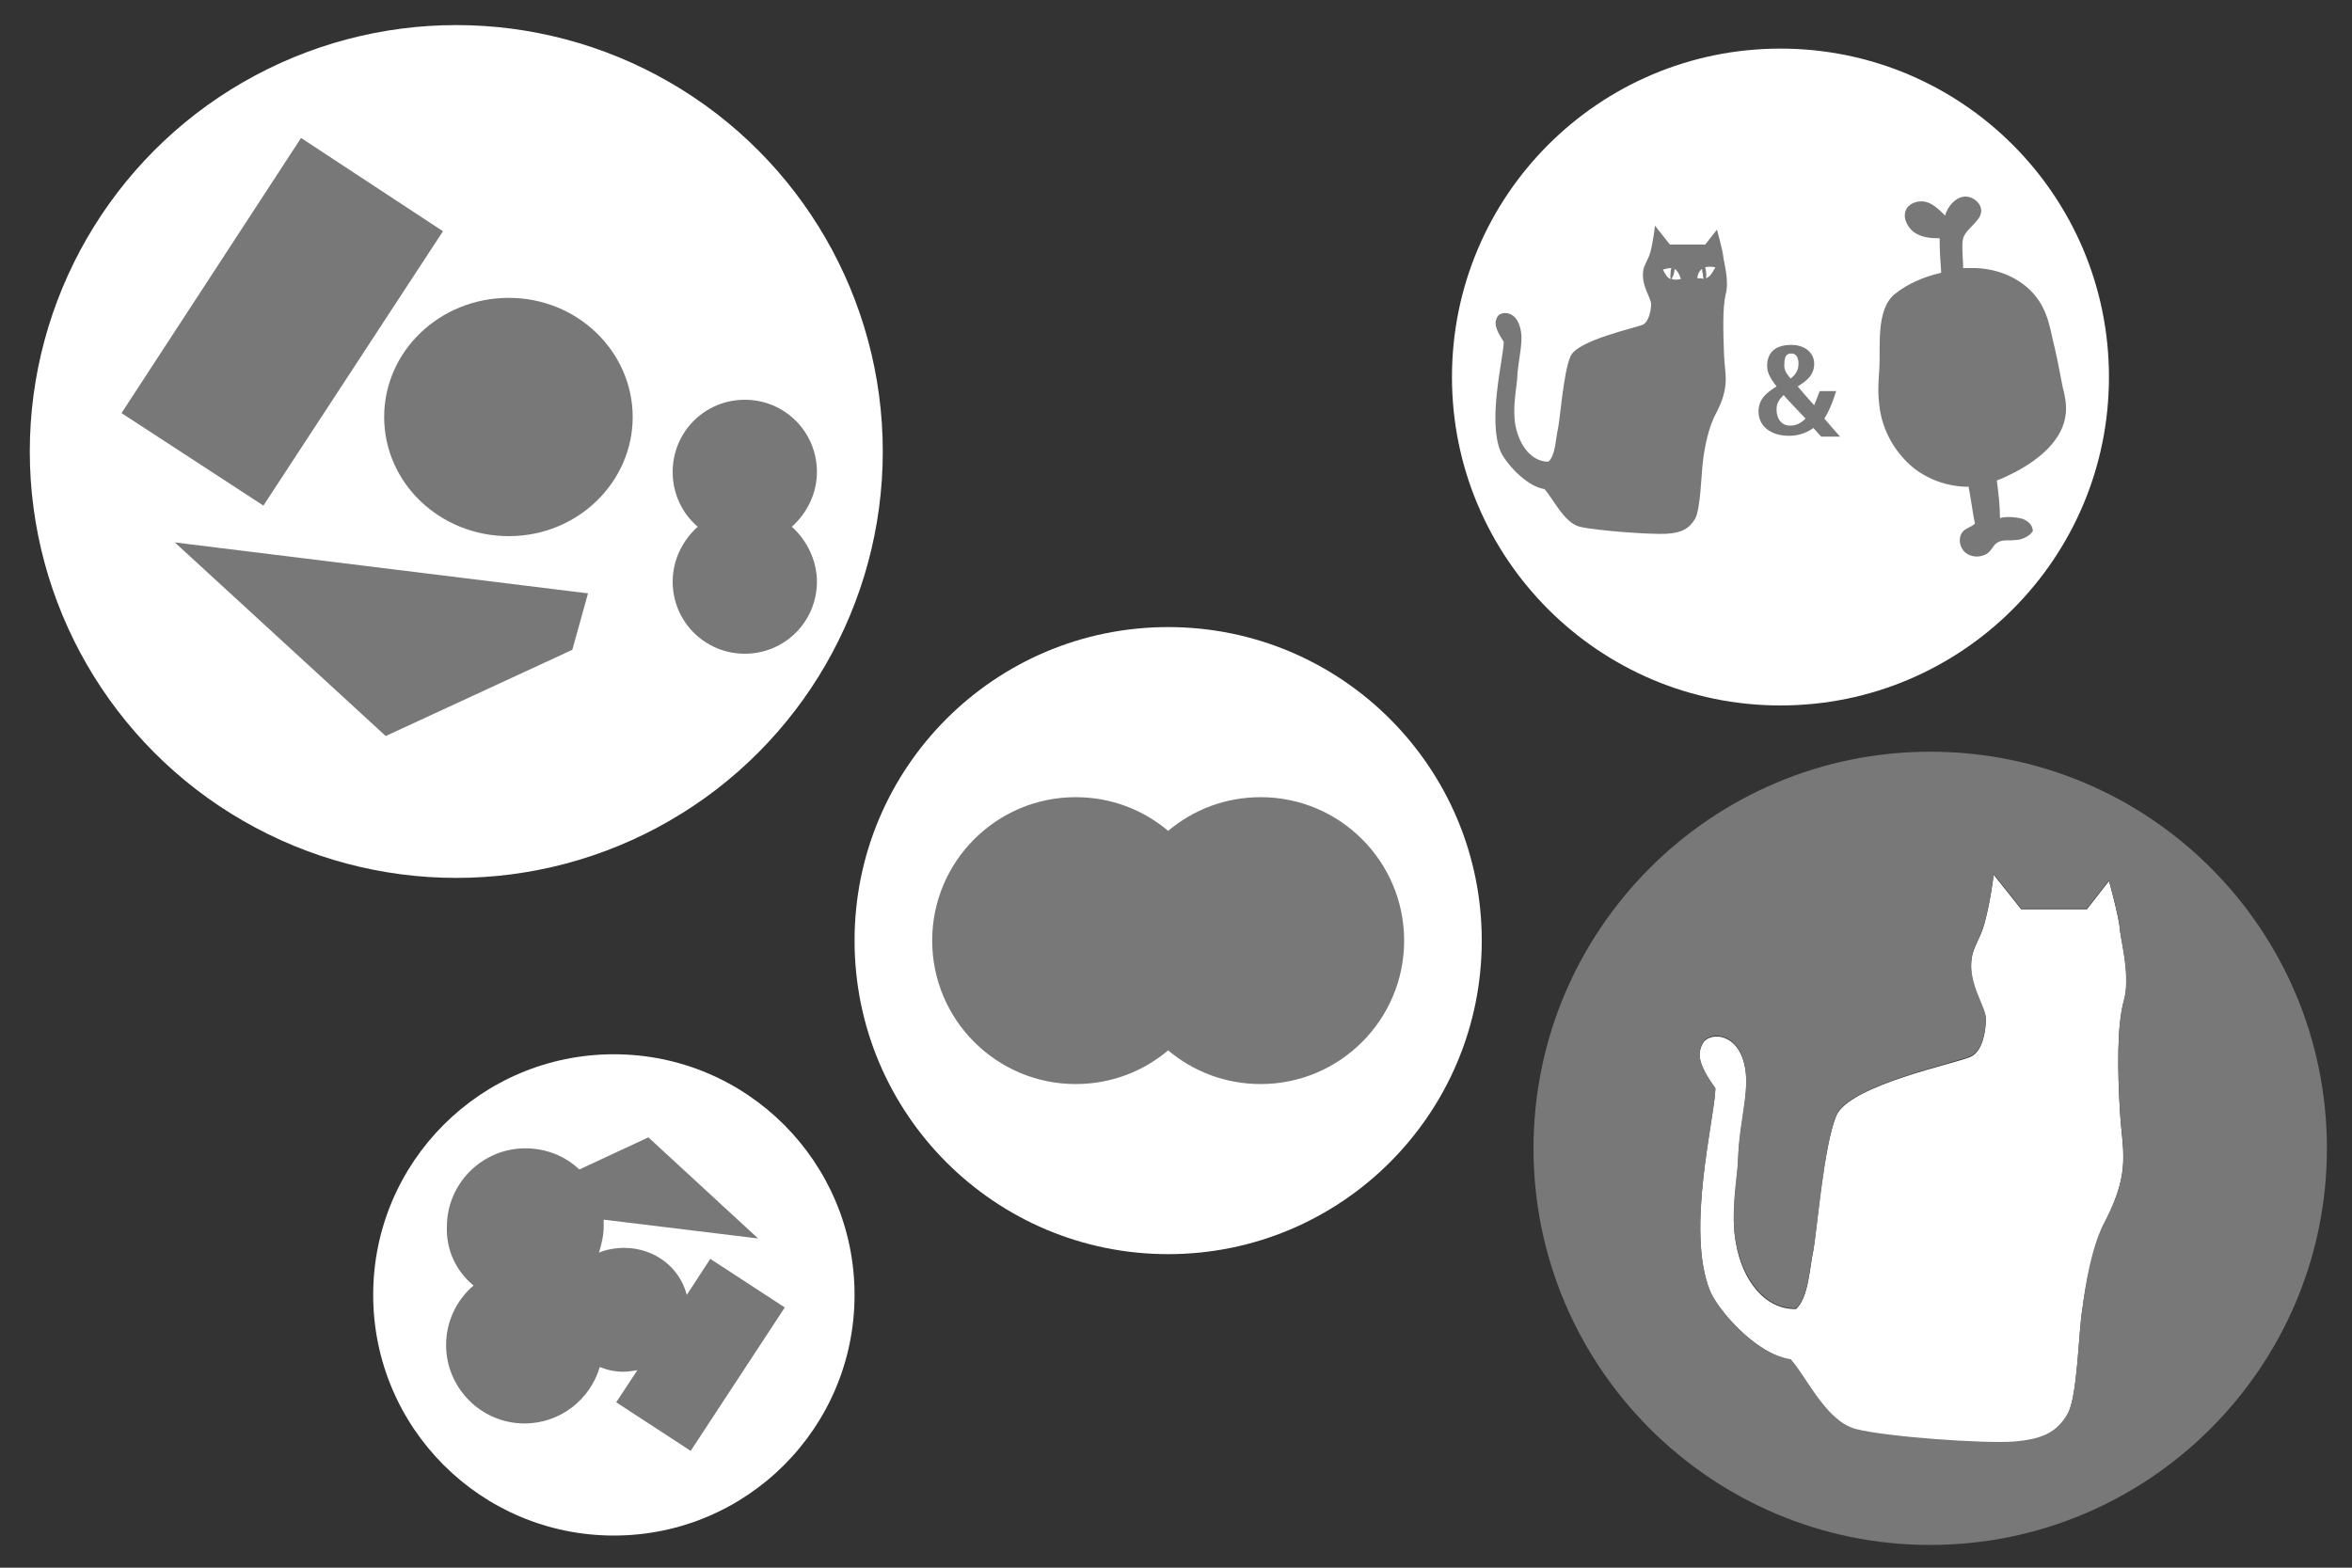
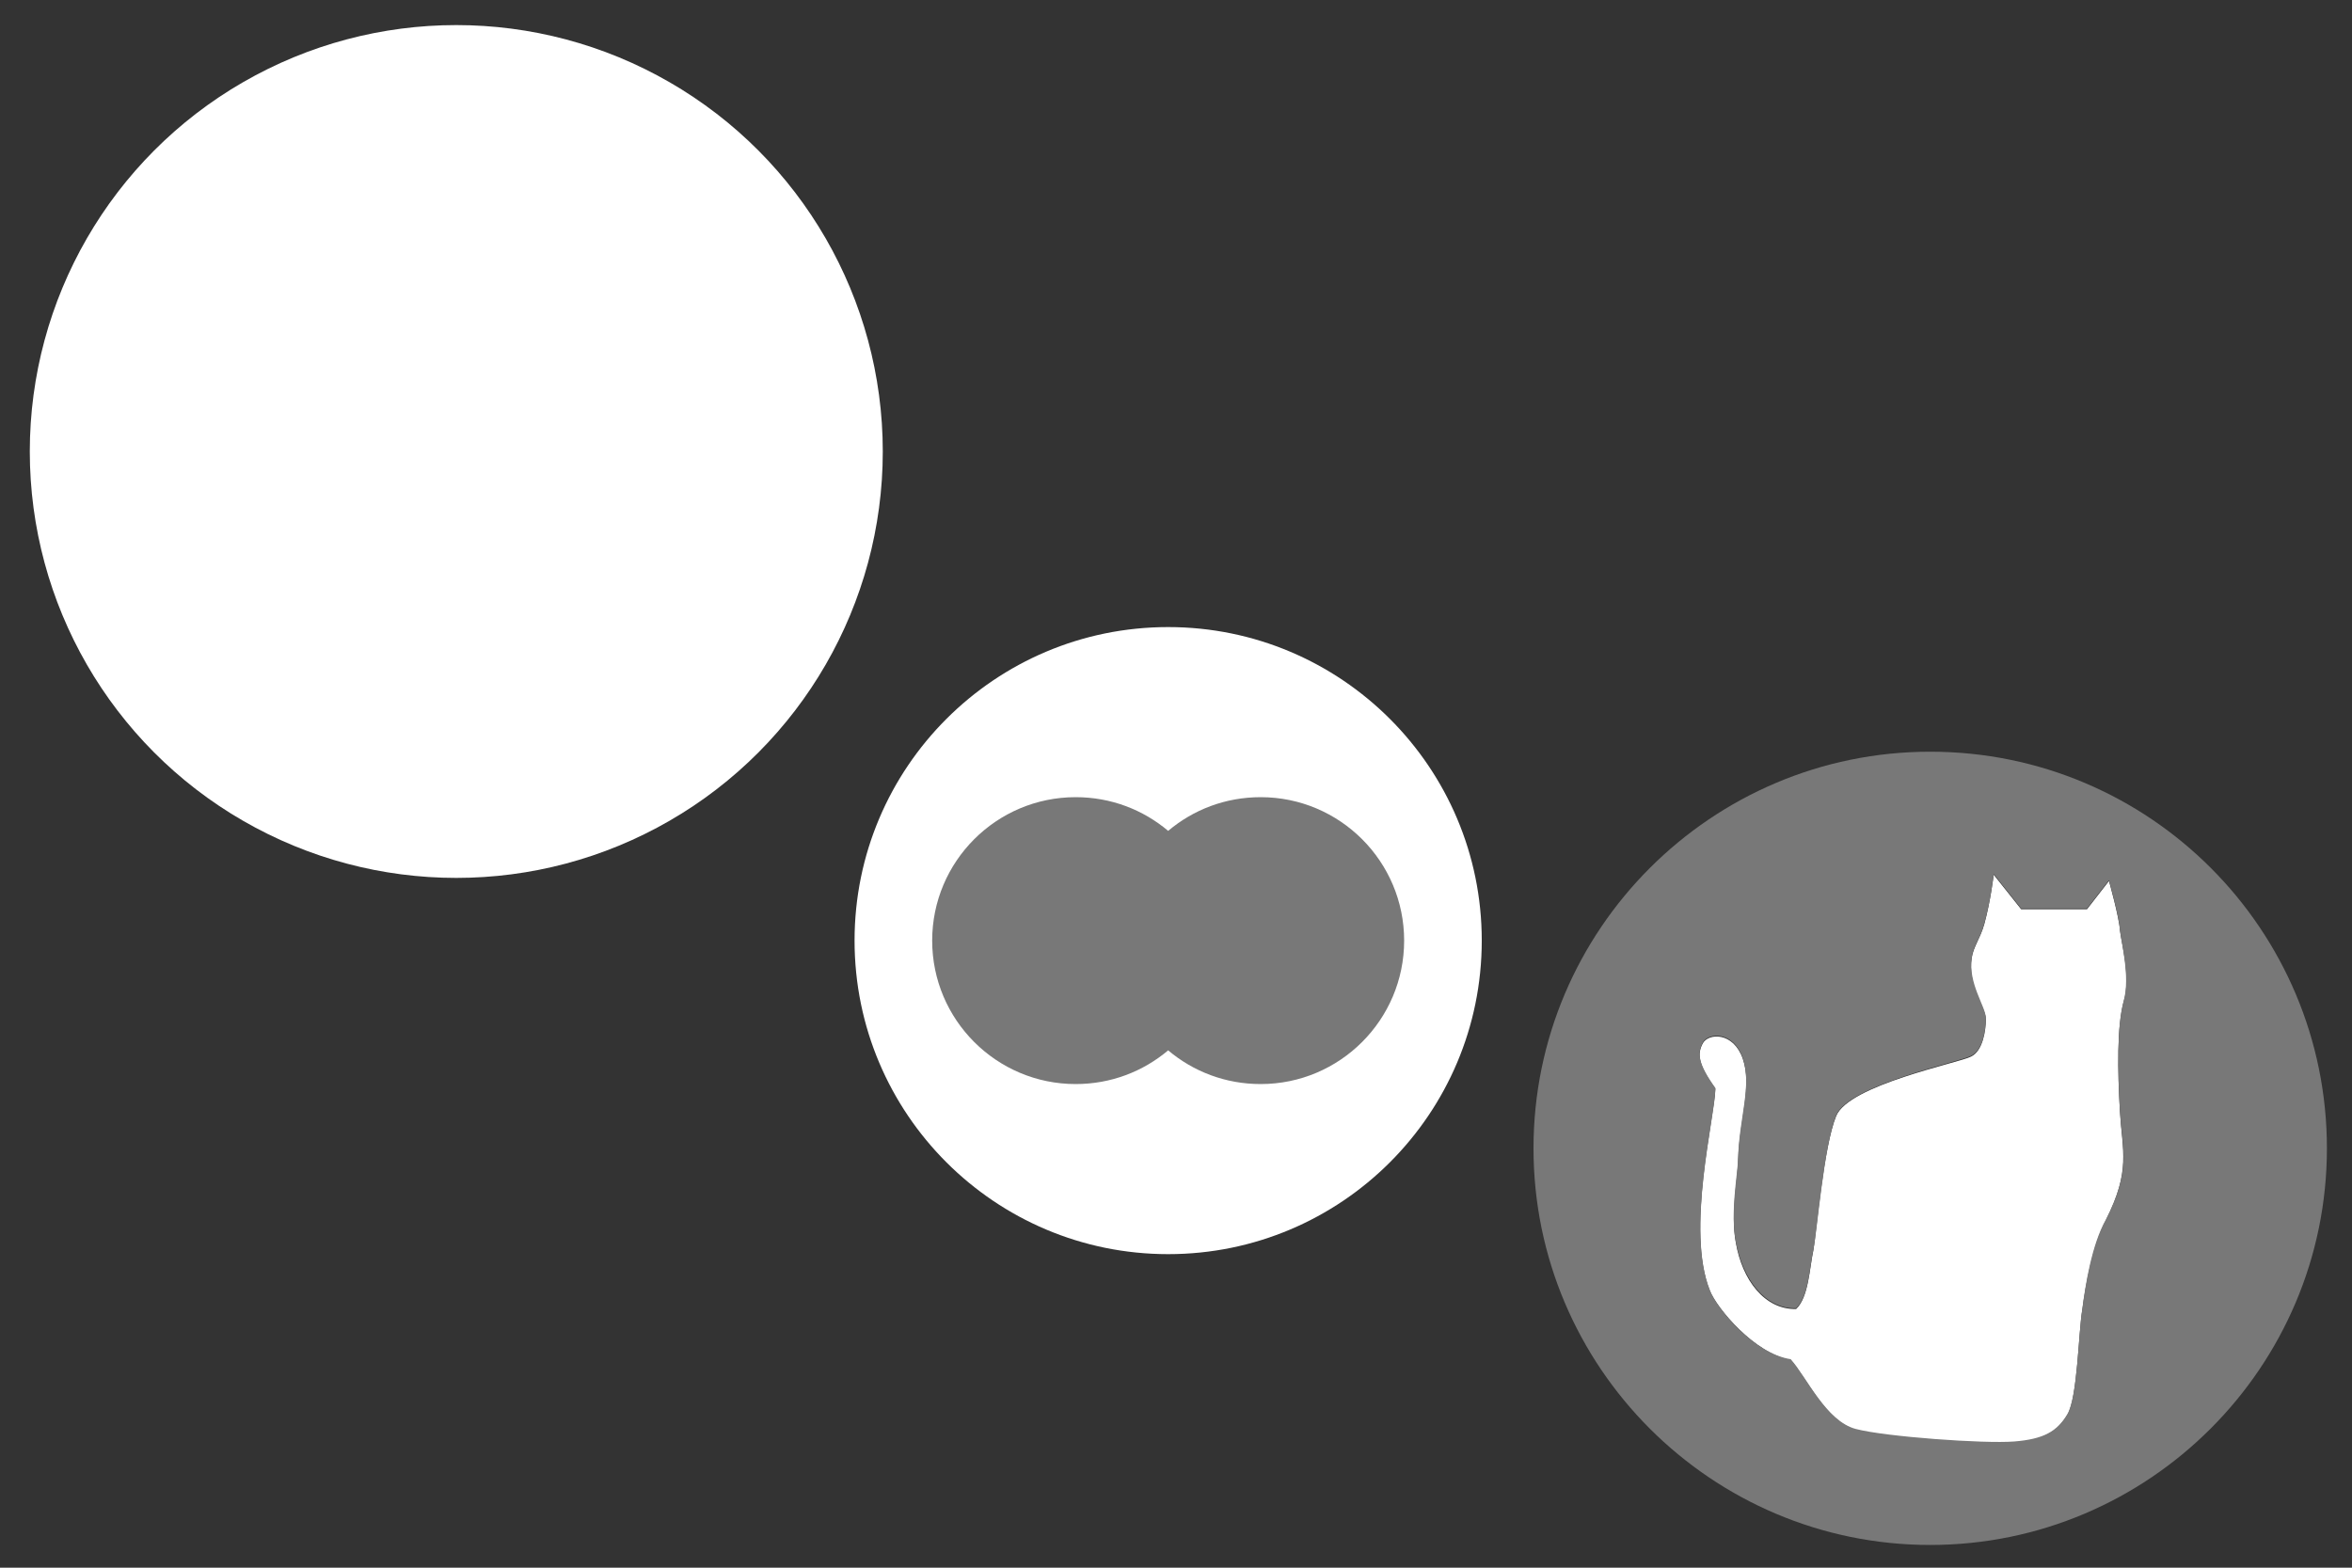
<svg xmlns="http://www.w3.org/2000/svg" version="1.1" id="レイヤー_1" x="0px" y="0px" viewBox="0 0 300 200" style="enable-background:new 0 0 300 200;" xml:space="preserve">
  <rect x="0" y="0" width="300" height="200" fill="#333333" stroke="none" />
  <style type="text/css">
	.st0{fill:#FFFFFF;}
	.st1{fill:#787878;}
</style>
  <g>
-     <circle class="st0" cx="78.3" cy="165.2" r="30.7" />
-     <path class="st1" d="M60.4,164c-2.1,1.8-3.5,4.5-3.5,7.6c0,5.5,4.5,10,10,10c4.6,0,8.4-3.1,9.6-7.2c1,0.4,2,0.6,3,0.6   c0.6,0,1.2-0.1,1.8-0.2l-2.7,4.1l9.5,6.2l12-18.3l-9.5-6.2l-3,4.6c-0.9-3.5-4.1-6-8-6c-1.1,0-2.2,0.2-3.2,0.6   c0.3-1,0.6-2.1,0.6-3.3c0-0.3,0-0.6,0-0.9l19.7,2.4l-14-12.9l-8.8,4.1c-1.8-1.7-4.2-2.7-6.9-2.7c-5.5,0-10,4.5-10,10   C56.9,159.5,58.2,162.2,60.4,164z" />
-   </g>
+     </g>
  <g>
    <circle class="st0" cx="58.2" cy="57.6" r="54.4" />
-     <path class="st1" d="M38.4,17.6l18.1,11.9l-22.9,35L15.5,52.7L38.4,17.6z M73,82.9l-23.8,11L22.3,69.2L75,75.7L73,82.9L73,82.9z    M64.9,68.4c-8.8,0-15.9-6.8-15.9-15.2S56.1,38,64.9,38s15.8,6.9,15.8,15.2S73.7,68.4,64.9,68.4z M104.2,74.2   c0,5.1-4.1,9.2-9.2,9.2s-9.2-4.1-9.2-9.2c0-2.8,1.3-5.3,3.2-7c-2-1.7-3.2-4.2-3.2-7c0-5.1,4.1-9.2,9.2-9.2s9.2,4.1,9.2,9.2   c0,2.8-1.3,5.3-3.2,7C102.9,68.9,104.2,71.5,104.2,74.2z" />
  </g>
  <g>
    <circle class="st0" cx="149" cy="120" r="40" />
    <path class="st1" d="M160.8,101.7c-4.5,0-8.6,1.6-11.8,4.3c-3.2-2.7-7.3-4.3-11.8-4.3c-10.1,0-18.3,8.2-18.3,18.3   s8.2,18.3,18.3,18.3c4.5,0,8.6-1.6,11.8-4.3c3.2,2.7,7.3,4.3,11.8,4.3c10.1,0,18.3-8.2,18.3-18.3S170.9,101.7,160.8,101.7z" />
  </g>
  <g>
    <path class="st0" d="M269,112.4l-2.8,3.6h-8.4l-3.5-4.4c0,0-0.4,3.4-1.2,6.3c-0.5,1.8-1.4,2.9-1.6,4.3c-0.6,3.5,1.8,6.4,1.8,7.8   c0,1.5-0.4,4.1-1.9,4.8c-1.5,0.8-15.6,3.6-17.2,7.6c-1.6,3.9-2.5,14.7-2.9,17.1c-0.5,2.3-0.6,6-2.2,7.5c-4,0.1-6.9-3.7-7.7-8.5   c-0.7-3.8,0.3-8.3,0.3-10.6c0.2-5.1,1.8-9.3,0.6-12.8s-4.4-3.3-5.1-2c-0.7,1.3-0.7,2.6,1.6,5.8c-0.1,3.6-3.8,18.1-0.7,25.8   c0.9,2.2,5.7,8,10.3,8.8c2,2.2,4.5,7.9,8.3,8.9s16.4,1.9,20.2,1.6c3.8-0.3,5.5-1.3,6.8-3.5s1.4-10.4,1.9-13.4   c0.4-3.1,1.3-8.2,3-11.4c3.2-6.4,2.1-8.8,1.8-13.9c-0.3-5.1-0.4-10.9,0.5-14.1c0.9-3-0.3-7.3-0.5-9C270.3,117,269,112.4,269,112.4z   " />
    <path class="st1" d="M246.2,95.9c-27.9,0-50.6,22.7-50.6,50.6s22.7,50.6,50.6,50.6s50.6-22.7,50.6-50.6   C296.8,118.6,274.2,95.9,246.2,95.9z M270.9,127.6c-0.9,3.2-0.8,9-0.5,14.1c0.3,5.1,1.5,7.4-1.8,13.9c-1.8,3.2-2.6,8.3-3,11.4   c-0.5,3-0.6,11.2-1.9,13.4s-3,3.2-6.8,3.5c-3.8,0.3-16.4-0.6-20.2-1.6s-6.3-6.7-8.3-8.9c-4.7-0.7-9.5-6.6-10.3-8.8   c-3.1-7.7,0.7-22.2,0.7-25.8c-2.3-3.2-2.3-4.5-1.6-5.8s3.9-1.5,5.1,2c1.2,3.5-0.5,7.7-0.6,12.8c-0.1,2.3-1,6.8-0.3,10.6   c0.9,4.8,3.7,8.6,7.7,8.5c1.6-1.5,1.7-5.2,2.2-7.5s1.3-13.1,2.9-17.1c1.6-3.9,15.7-6.8,17.2-7.6c1.5-0.7,1.9-3.3,1.9-4.8   s-2.3-4.4-1.8-7.8c0.2-1.4,1.1-2.4,1.6-4.3c0.8-2.8,1.2-6.3,1.2-6.3l3.5,4.4h8.4l2.8-3.6c0,0,1.3,4.6,1.4,6.3   C270.6,120.4,271.7,124.6,270.9,127.6z" />
  </g>
  <g>
-     <circle class="st0" cx="227.1" cy="48.1" r="41.9" />
-     <path class="st1" d="M231.3,54.6c-0.8,0.6-1.9,1-3.1,1c-2.3,0-3.9-1.2-3.9-3.1c0-1.7,1.2-2.5,2.3-3.2c-0.6-0.8-1.2-1.6-1.2-2.6   c0-1.7,1-2.7,3.1-2.7c1.7,0,2.9,1,2.9,2.4c0,1.5-1,2.2-2.1,2.9c0.5,0.6,1.1,1.3,2.1,2.4c0.1-0.3,0.3-0.7,0.4-1l0.3-0.8h2.1   l-0.3,0.9c-0.3,0.9-0.7,1.8-1.2,2.6c0.5,0.6,1.2,1.4,2,2.3h-2.4C231.8,55.2,231.6,54.9,231.3,54.6L231.3,54.6z M230.3,53.4   c-1.6-1.7-2.3-2.4-2.8-3c-0.5,0.5-0.9,1-0.9,1.8c0,1.3,0.7,2.1,1.7,2.1C229.1,54.3,229.7,54,230.3,53.4z M228.4,48.3   c0.6-0.5,1-1,1-1.9c0-0.8-0.3-1.3-0.9-1.3c-0.5,0-0.9,0.2-0.9,1.3C227.5,47.2,227.9,47.7,228.4,48.3z M258,66.2   c-1-0.3-2.4-0.3-2.9-0.1c0-1.6-0.2-3.2-0.4-4.8c0.8-0.3,1.6-0.7,2.4-1.1c3-1.6,6.1-4.1,6.4-7.5c0.1-1.1-0.1-2.2-0.4-3.3   c-0.4-2.1-0.8-4.2-1.3-6.2c-0.3-1.4-0.6-2.8-1.3-4.1c-1.6-3.1-5.1-4.8-8.5-4.9c-0.5,0-1,0-1.6,0c0-0.9-0.1-1.7-0.1-2.6   c0-0.4,0-0.8,0.1-1.2c0.4-1.3,2.2-2.1,2.3-3.4c0.1-1.1-1.2-2.1-2.3-1.9s-2,1.3-2.3,2.4c-0.7-0.7-1.4-1.4-2.3-1.7   c-0.9-0.3-2.1,0-2.6,0.8c-0.6,1,0,2.3,0.9,3c1,0.7,2.1,0.8,3.3,0.8c0,1.5,0.1,2.9,0.2,4.4c-2.2,0.5-4.3,1.4-5.9,2.7   c-2.5,2-1.8,6.9-2,9.7c-0.1,1.5-0.2,2.9,0,4.4c0.3,3.2,2,6.2,4.5,8.2c2,1.5,4.4,2.3,6.9,2.3c0.3,1.6,0.5,3.2,0.8,4.7   c-0.4,0.4-0.9,0.5-1.3,0.8c-0.8,0.6-0.8,1.8-0.2,2.6c0.6,0.8,1.8,1,2.7,0.6c0.9-0.3,1-1.2,1.7-1.6s1.4-0.2,2.2-0.3   c0.7,0,1.4-0.3,1.9-0.7c0.2-0.2,0.3-0.3,0.4-0.5C259.2,66.9,258.7,66.5,258,66.2L258,66.2z M220.1,37.6c0.5-1.7-0.2-4-0.3-4.9   c-0.1-0.9-0.8-3.4-0.8-3.4l-1.5,1.9H213l-1.9-2.4c0,0-0.2,1.8-0.6,3.4c-0.3,1-0.8,1.6-0.9,2.3c-0.3,1.9,1,3.5,1,4.3s-0.3,2.2-1,2.6   c-0.8,0.4-8.5,2-9.3,4.1c-0.9,2.1-1.3,8-1.6,9.3s-0.3,3.3-1.2,4.1c-2.2,0-3.7-2.1-4.2-4.6c-0.4-2.1,0.1-4.6,0.2-5.8   c0.1-2.8,1-5.1,0.3-7c-0.6-1.9-2.4-1.8-2.8-1.1c-0.4,0.7-0.4,1.4,0.8,3.2c0,2-2.1,9.9-0.4,14c0.5,1.2,3.1,4.4,5.6,4.8   c1.1,1.2,2.5,4.3,4.5,4.8c2.1,0.5,9,1,11,0.9s3-0.7,3.7-1.9s0.8-5.6,1-7.3s0.7-4.4,1.7-6.2c1.8-3.5,1.1-4.8,1-7.5   C219.8,42.5,219.7,39.3,220.1,37.6z M213.1,34.6c0,0.3-0.1,0.7,0,1c-0.5-0.2-0.6-0.5-1-1.2c0.3-0.1,0.7-0.2,1.1-0.2   C213.1,34.4,213.1,34.5,213.1,34.6z M213.2,35.6c0.2-0.3,0.4-0.8,0.4-1.3c0.3,0.2,0.6,0.6,0.8,1.3   C213.9,35.7,213.5,35.7,213.2,35.6z M216.5,35.5c0-0.4,0.2-0.9,0.6-1.2c0,0.2,0,0.4,0.1,0.6c0,0.2,0,0.4,0.1,0.7   C217.1,35.5,216.8,35.5,216.5,35.5z M217.6,35.5c0.1-0.5,0-1-0.1-1.4c0.3-0.1,0.8-0.1,1.3,0C218.3,35,218.1,35.3,217.6,35.5z" />
-   </g>
+     </g>
</svg>